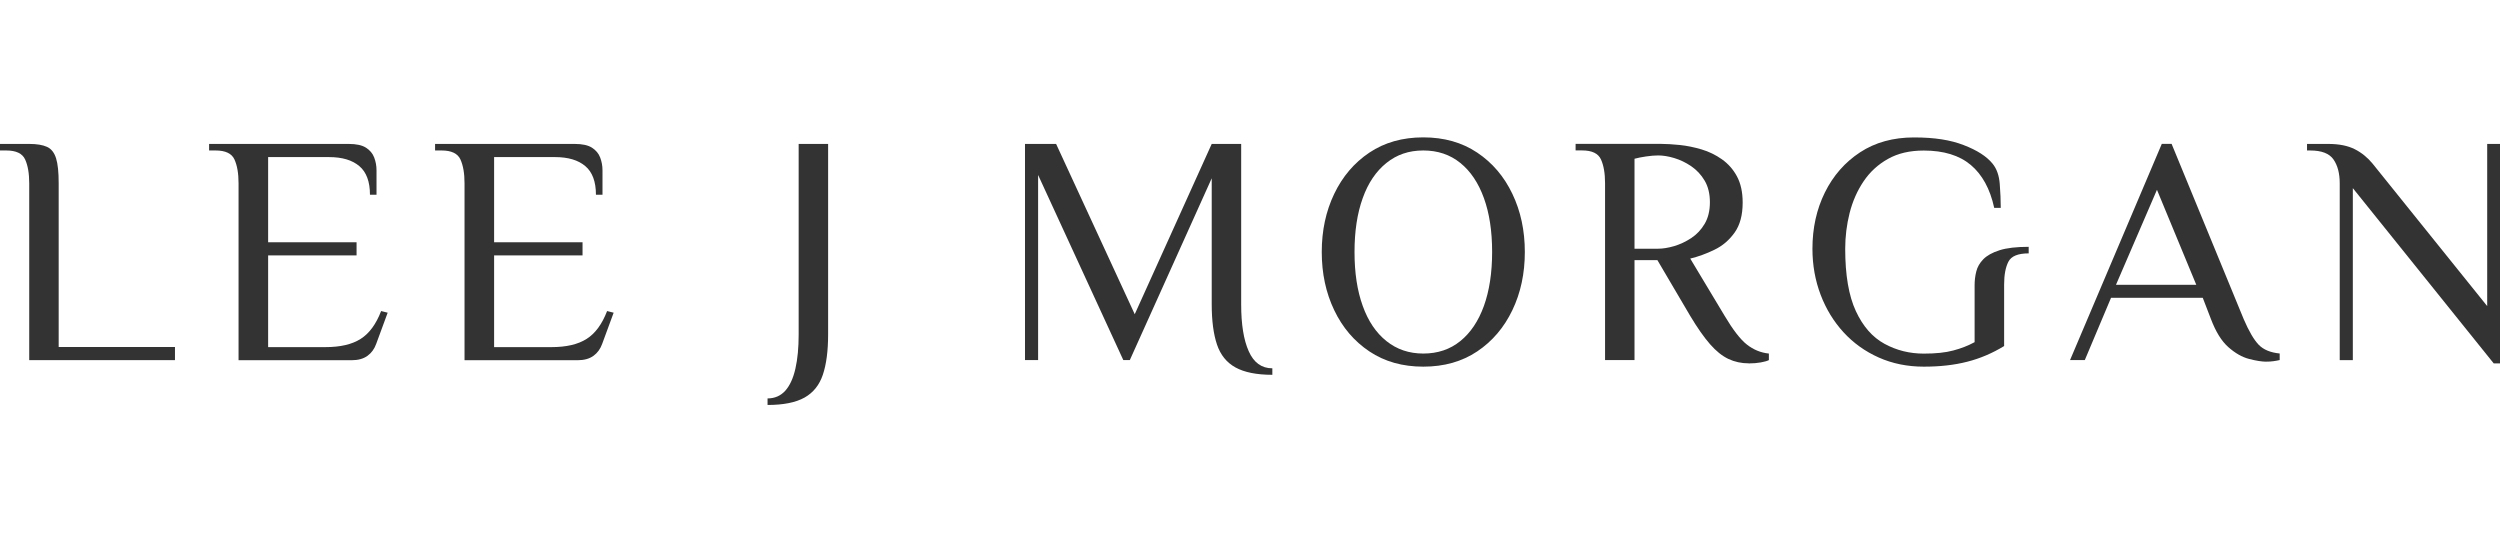
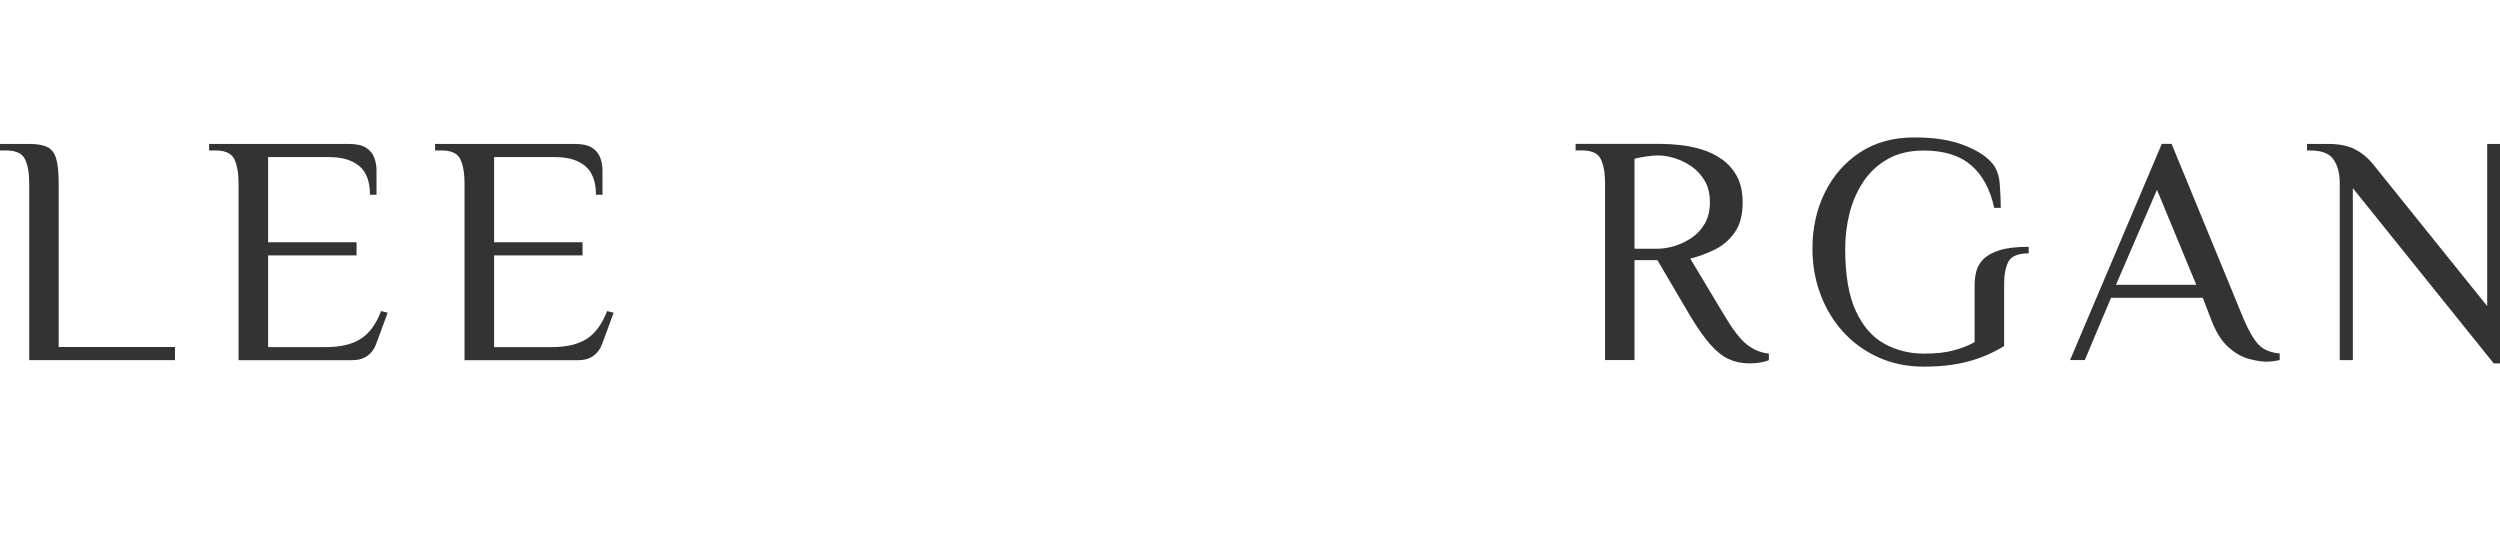
<svg xmlns="http://www.w3.org/2000/svg" viewBox="0 0 423.49 91.87" version="1.1" data-name="Layer 1" id="Layer_1">
  <defs>
    <style>
      .cls-1 {
        fill: #333;
        stroke-width: 0px;
      }
    </style>
  </defs>
  <path d="M4.95,61v-29.96c0-1.67-.23-3-.69-4.02s-1.53-1.53-3.19-1.53H-.04v-1.11h4.99c1.29,0,2.3.17,3.02.5.72.33,1.23.98,1.53,1.94.3.96.44,2.37.44,4.22v27.74h19.7v2.22H4.95Z" class="cls-1" />
  <path d="M40.41,61v-29.96c0-1.67-.23-3-.69-4.02-.46-1.02-1.53-1.53-3.19-1.53h-1.11v-1.11h23.64c1.29,0,2.27.21,2.94.64.67.43,1.13.98,1.39,1.67s.39,1.4.39,2.14v4.16h-1.11c0-2.22-.6-3.84-1.8-4.85-1.2-1.02-2.91-1.53-5.13-1.53h-10.32v14.43h14.98v2.22h-14.98v15.54h9.71c2.52,0,4.5-.46,5.96-1.39,1.46-.92,2.62-2.5,3.47-4.72l1.11.28-1.94,5.27c-.3.85-.79,1.53-1.47,2.03-.69.5-1.58.75-2.69.75h-19.14Z" class="cls-1" />
  <path d="M78.69,61v-29.96c0-1.67-.23-3-.69-4.02s-1.53-1.53-3.19-1.53h-1.11v-1.11h23.64c1.29,0,2.27.21,2.94.64.67.43,1.13.98,1.39,1.67s.39,1.4.39,2.14v4.16h-1.11c0-2.22-.6-3.84-1.8-4.85-1.2-1.02-2.91-1.53-5.13-1.53h-10.32v14.43h14.98v2.22h-14.98v15.54h9.71c2.52,0,4.5-.46,5.96-1.39,1.46-.92,2.62-2.5,3.47-4.72l1.11.28-1.94,5.27c-.3.85-.79,1.53-1.47,2.03-.69.5-1.58.75-2.69.75h-19.14Z" class="cls-1" />
-   <path d="M130.02,68.6v-1.11c1.22,0,2.22-.44,3-1.3.78-.87,1.35-2.12,1.72-3.75.37-1.63.55-3.55.55-5.77V24.38h4.99v32.29c0,2.77-.3,5.04-.89,6.8-.59,1.76-1.63,3.05-3.11,3.88s-3.57,1.25-6.27,1.25Z" class="cls-1" />
-   <path d="M215.52,63.49c-2.66,0-4.74-.42-6.24-1.25s-2.54-2.13-3.13-3.88c-.59-1.76-.89-4.02-.89-6.8v-21.36l-13.87,30.79h-1.11l-14.43-31.35v31.35h-2.22V24.38h5.27l13.32,28.85,13.04-28.85h4.99v27.19c0,3.37.42,6.01,1.28,7.93.85,1.92,2.18,2.89,4,2.89v1.11Z" class="cls-1" />
-   <path d="M241.1,62.11c-3.52,0-6.56-.86-9.13-2.58-2.57-1.72-4.56-4.05-5.96-6.99-1.41-2.94-2.11-6.22-2.11-9.85s.7-6.91,2.11-9.85c1.41-2.94,3.39-5.27,5.96-6.99,2.57-1.72,5.61-2.58,9.13-2.58s6.56.86,9.13,2.58c2.57,1.72,4.56,4.05,5.96,6.99,1.41,2.94,2.11,6.22,2.11,9.85s-.7,6.91-2.11,9.85c-1.41,2.94-3.39,5.27-5.96,6.99-2.57,1.72-5.61,2.58-9.13,2.58ZM241.1,59.89c2.44,0,4.53-.7,6.27-2.11,1.74-1.41,3.07-3.39,4-5.96.92-2.57,1.39-5.61,1.39-9.13s-.46-6.56-1.39-9.13c-.93-2.57-2.26-4.56-4-5.96-1.74-1.41-3.83-2.11-6.27-2.11s-4.49.7-6.24,2.11c-1.76,1.41-3.1,3.39-4.02,5.96-.93,2.57-1.39,5.61-1.39,9.13s.46,6.56,1.39,9.13c.92,2.57,2.26,4.56,4.02,5.96,1.76,1.41,3.84,2.11,6.24,2.11Z" class="cls-1" />
  <path d="M296.25,61.55c-1.26,0-2.41-.25-3.47-.75-1.05-.5-2.09-1.33-3.11-2.5-1.02-1.17-2.14-2.76-3.36-4.8l-5.55-9.43h-3.88v16.92h-4.99v-29.96c0-1.67-.23-3-.69-4.02s-1.53-1.53-3.19-1.53h-1.11v-1.11h14.43c.92,0,2,.07,3.22.19,1.22.13,2.45.38,3.69.75,1.24.37,2.39.93,3.44,1.67,1.05.74,1.91,1.7,2.55,2.89s.97,2.66.97,4.44c0,2.11-.45,3.8-1.36,5.08-.91,1.28-2.04,2.25-3.41,2.91-1.37.67-2.74,1.17-4.11,1.5l5.83,9.71c1.41,2.37,2.66,3.99,3.77,4.86s2.35,1.38,3.72,1.52v1.11c-.3.15-.75.28-1.36.39-.61.11-1.29.17-2.03.17ZM276.89,42.13h3.99c.81,0,1.72-.15,2.72-.44,1-.3,1.96-.75,2.89-1.36.92-.61,1.68-1.41,2.27-2.41s.89-2.22.89-3.66-.3-2.66-.89-3.66c-.59-1-1.35-1.81-2.27-2.44-.92-.63-1.89-1.09-2.89-1.39s-1.91-.44-2.72-.44c-.59,0-1.27.06-2.03.17-.76.11-1.41.24-1.97.39v15.26Z" class="cls-1" />
  <path d="M325.88,62.11c-2.77,0-5.32-.52-7.63-1.55-2.31-1.03-4.3-2.46-5.96-4.27-1.66-1.81-2.96-3.93-3.88-6.35-.92-2.42-1.39-5.02-1.39-7.8,0-3.51.7-6.69,2.11-9.54,1.41-2.85,3.39-5.11,5.96-6.8,2.57-1.68,5.61-2.52,9.13-2.52s6.18.43,8.43,1.3c2.26.87,3.88,1.91,4.88,3.14.7.85,1.11,2,1.22,3.44.11,1.44.17,2.79.17,4.05h-1.11c-.7-3.22-2.03-5.64-3.97-7.27-1.94-1.63-4.6-2.44-7.96-2.44-2.37,0-4.39.47-6.07,1.42-1.68.94-3.06,2.21-4.13,3.8-1.07,1.59-1.86,3.38-2.36,5.35-.5,1.98-.75,4.01-.75,6.08,0,4.44.6,7.95,1.8,10.54,1.2,2.59,2.82,4.44,4.86,5.55,2.03,1.11,4.25,1.66,6.66,1.66,2,0,3.66-.17,4.99-.53,1.33-.35,2.53-.82,3.61-1.41v-9.66c0-.78.09-1.54.28-2.3.18-.76.58-1.45,1.19-2.08.61-.63,1.53-1.14,2.75-1.53s2.87-.58,4.94-.58v1.11c-1.81,0-2.96.47-3.44,1.42-.48.94-.72,2.23-.72,3.85v10.43c-2,1.22-4.09,2.11-6.27,2.66-2.18.56-4.62.83-7.32.83Z" class="cls-1" />
  <path d="M383.97,61.27c-.81,0-1.81-.16-3-.47-1.18-.31-2.35-.98-3.5-2-1.15-1.02-2.13-2.6-2.94-4.74l-1.39-3.61h-15.54l-4.44,10.54h-2.5l15.54-36.62h1.66l12.21,29.68c.89,2.07,1.74,3.52,2.55,4.36.81.83,2,1.32,3.55,1.47v1.11c-.3.07-.64.14-1.03.19-.39.06-.79.08-1.19.08ZM358.45,48.24h13.59l-6.66-16.09-6.94,16.09Z" class="cls-1" />
  <path d="M422.42,61.55l-23.86-29.68v29.13h-2.22v-29.96c0-1.67-.35-3-1.05-4.02-.7-1.02-2.02-1.53-3.94-1.53h-.55v-1.11h3.61c1.81,0,3.3.3,4.47.89s2.17,1.41,3.02,2.44l19.42,24.14v-27.47h2.22v37.18h-1.11Z" class="cls-1" />
</svg>